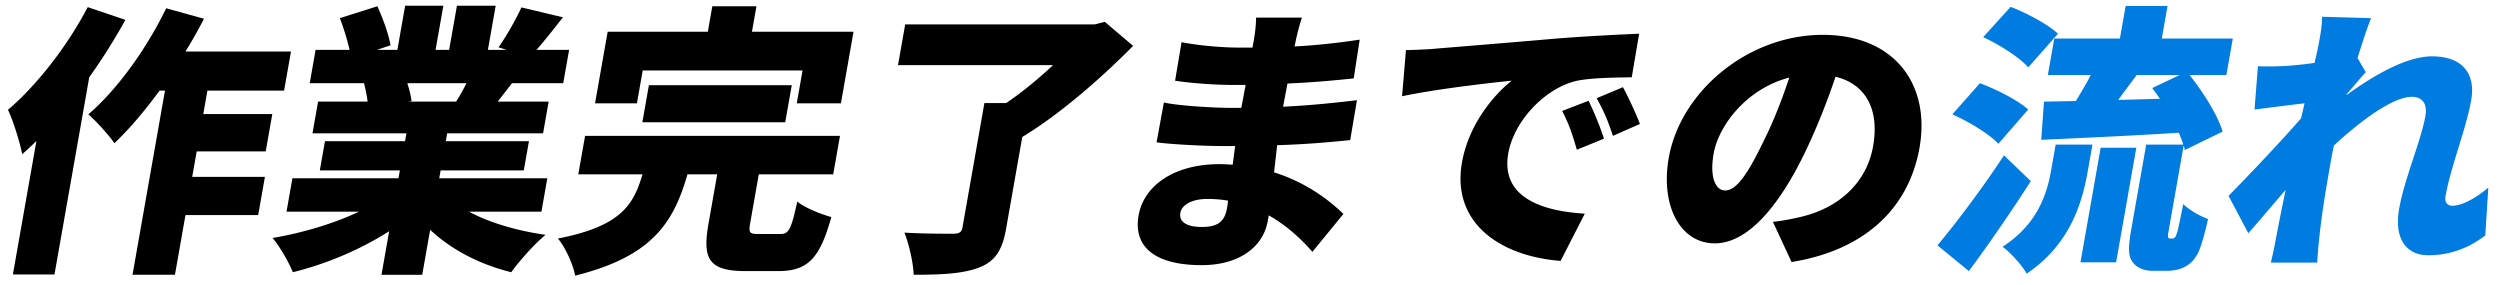
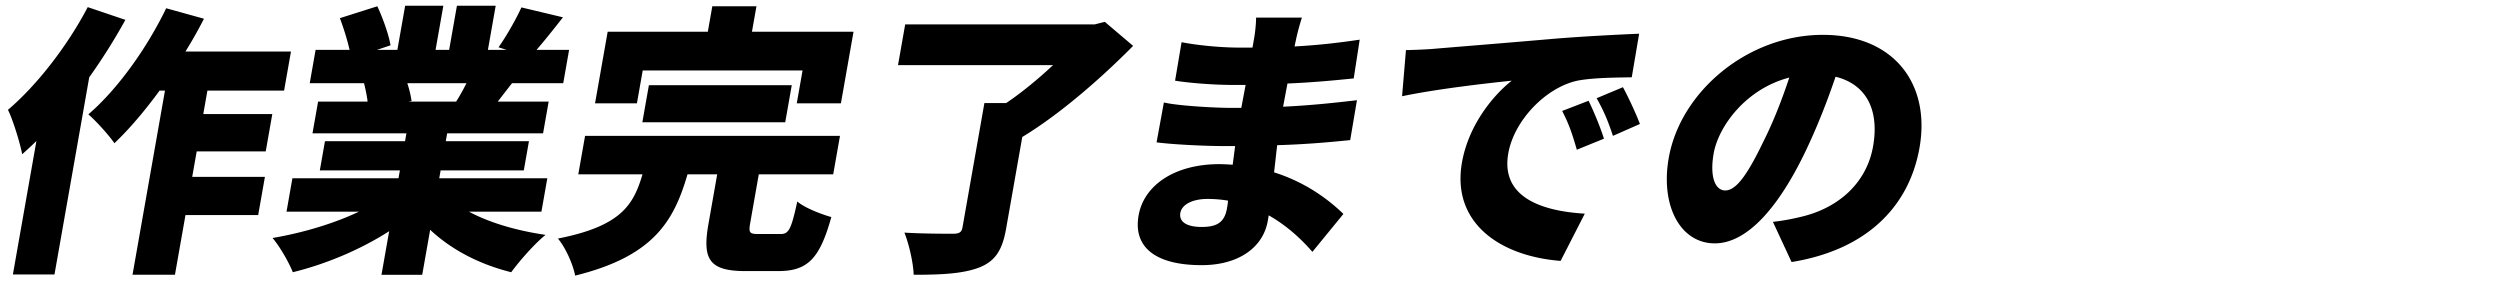
<svg xmlns="http://www.w3.org/2000/svg" width="512.5" height="58.5" viewBox="0 0 512.5 58.5">
  <path d="M393.501 30.286c-2.127 12.064-10.825 20.937-26.228 23.431l-3.826-8.235c2.487-.29 4.114-.638 5.81-1.044 7.625-1.798 13.396-6.902 14.725-14.442 1.309-7.424-1.357-12.702-7.693-14.268-1.571 4.64-3.505 9.686-6.001 14.964-5.446 11.484-11.968 19.197-18.754 19.197-7.076 0-11.168-7.713-9.44-17.515 2.403-13.63 16.221-25.23 31.591-25.23 14.615 0 22.116 10.092 19.816 23.142zm-42.196 1.16c-.879 4.988.401 7.598 2.373 7.598 2.32 0 4.673-3.48 7.879-10.15 1.961-3.886 3.755-8.468 5.248-12.992-8.935 2.32-14.528 10.034-15.5 15.544zm-23.991-11.31l5.387-2.262c1.14 2.088 2.693 5.452 3.485 7.54l-5.534 2.436c-1.099-3.306-1.884-5.104-3.338-7.714zm-7.072 2.61l5.414-2.088c1.072 2.146 2.488 5.626 3.154 7.772l-5.56 2.262c-.973-3.364-1.622-5.278-3.008-7.946zm3.124-6.206c-6.451 1.392-12.973 8.12-14.169 14.906-1.493 8.468 5.87 11.774 15.686 12.354l-4.955 9.685c-12.644-.986-22.379-7.945-20.222-20.183 1.39-7.888 6.64-13.978 10.204-16.762-5.021.522-15.318 1.682-22.485 3.19l.796-9.454c2.33-.058 4.845-.174 5.967-.29 5.476-.464 14.298-1.16 24.96-2.088 5.823-.464 12.67-.812 16.877-.986l-1.516 8.932c-2.969.058-7.84.058-11.143.696zm-45.854-.464c-3.484.348-8.031.812-13.582 1.044l-.896 4.756c5.967-.29 10.641-.812 15.141-1.334l-1.384 8.178c-5.138.522-9.433.87-14.974 1.044-.201 1.798-.422 3.712-.633 5.568 6.65 2.088 11.341 5.742 14.215 8.526l-6.358 7.771c-2.362-2.726-5.361-5.451-8.947-7.481l-.205 1.16c-.95 5.393-5.944 9.047-13.542 9.047-9.686 0-14.057-3.828-12.932-10.207 1.083-6.148 7.36-10.498 16.524-10.498.928 0 1.845.058 2.763.116l.501-3.828h-2.784c-3.074 0-9.751-.29-13.323-.754l1.5-8.178c2.893.696 10.651 1.102 13.319 1.102h2.552l.886-4.698h-2.726c-3.48 0-8.522-.348-11.736-.87l1.332-7.888c3.589.696 8.332 1.102 11.696 1.102h2.842l.347-1.972c.184-1.044.395-2.899.388-4.175h9.396a50.7 50.7 0 00-1.142 4.175l-.365 1.74c4.275-.232 8.291-.638 13.353-1.392l-1.226 7.946zm-29.991 24.708c-3.19 0-5.26 1.218-5.547 2.842-.337 1.914 1.403 2.9 4.361 2.9 2.958 0 4.667-.812 5.188-3.77.072-.406.164-.928.229-1.624a25.14 25.14 0 00-4.231-.348zm-41.268 6.09c-.797 4.523-2.298 6.785-5.77 8.061-3.405 1.218-7.786 1.392-13.18 1.392-.082-2.494-.973-6.322-1.898-8.641 3.671.232 8.601.232 9.935.232 1.276 0 1.791-.29 1.965-1.276l4.498-25.52h4.466c3.288-2.204 6.689-5.046 9.605-7.772h-31.783l1.472-8.352h38.86l2.063-.521 5.801 4.929c-6.354 6.438-14.933 13.978-22.721 18.676l-3.313 18.792zM172.386 21.18h-9.048l1.186-6.728h-32.769l-1.186 6.728h-8.584l2.587-14.674h20.531l.92-5.219h9.048l-.92 5.219h20.821l-2.586 14.674zm-39.365-3.712h29.29l-1.34 7.598h-29.289l1.339-7.598zm37.785 18.27h-15.254l-1.768 10.034c-.348 1.972-.099 2.204 1.757 2.204h4.466c1.682 0 2.193-.928 3.438-6.67 1.457 1.276 4.875 2.61 6.977 3.19-2.403 8.699-4.968 11.077-10.942 11.077h-6.612c-7.54 0-8.909-2.436-7.631-9.685l1.789-10.15h-6.089c-2.82 9.744-7.083 16.819-23.032 20.763-.413-2.262-1.994-5.8-3.533-7.598 12.978-2.551 15.485-6.901 17.343-13.165h-13.166l1.39-7.888h52.257l-1.39 7.888zM115.46 17.062h-10.498c-1.047 1.334-2.026 2.61-2.926 3.77h10.439l-1.145 6.496H91.669l-.286 1.624h17.051l-1.053 5.974H90.33l-.287 1.624h22.156l-1.207 6.844H96.145c4.183 2.262 9.755 3.886 15.691 4.755-2.231 1.798-5.348 5.336-7.033 7.656-6.558-1.624-12.29-4.64-16.62-8.699l-1.626 9.221h-8.352l1.575-8.931c-5.885 3.769-12.902 6.727-19.752 8.409-.802-2.03-2.666-5.278-4.157-7.018 6.158-1.043 12.585-2.957 17.712-5.393H58.736l1.206-6.844h21.749l.287-1.624H65.564l1.053-5.974h16.414l.286-1.624H64.061l1.145-6.496h10.15c-.133-1.218-.458-2.668-.727-3.77H63.493l1.206-6.844h6.96c-.454-2.03-1.232-4.524-1.987-6.495l7.68-2.436c1.136 2.436 2.341 5.799 2.707 8.003l-2.774.928h4.176l1.595-9.047h7.83l-1.595 9.047h2.784l1.595-9.047h7.945l-1.594 9.047h3.827l-1.647-.522c1.626-2.32 3.553-5.683 4.689-8.177l8.516 2.03c-1.948 2.493-3.807 4.813-5.41 6.669h6.67l-1.206 6.844zm-31.957 0c.413 1.276.747 2.668.863 3.654l-.716.116h9.86a44.631 44.631 0 002.114-3.77H83.503zM58.238 18.57H42.52l-.848 4.814h14.151l-1.349 7.656H40.322l-.92 5.22h14.906l-1.38 7.83H38.022l-2.157 12.237h-8.7L33.82 18.57h-1.101c-3.056 4.176-6.205 7.888-9.268 10.788-1.058-1.566-3.774-4.582-5.337-5.916C24.06 18.338 30.056 9.986 34.07 1.693l7.741 2.146a89.883 89.883 0 01-3.796 6.727h21.634l-1.411 8.004zm-47.07 37.699H2.642l4.825-27.375c-.985.986-1.951 1.856-2.916 2.726-.386-2.088-1.847-6.96-2.919-9.106 5.935-5.046 12.16-13.05 16.355-21.053l7.718 2.61a119.669 119.669 0 01-7.412 11.773l-7.125 40.425z" />
-   <path fill="#007BE0" d="M501.329 40.204c-.225 1.276.349 1.972 1.451 1.972 1.623 0 4.39-1.218 7.324-3.712l-.626 9.801c-2.814 2.146-6.574 4.06-11.678 4.06-4.581 0-7.042-3.48-5.979-9.511 1.084-6.148 4.494-13.978 5.384-19.024.449-2.552-.639-3.944-2.785-3.944-3.944 0-10.702 5.104-15.968 9.976a78.697 78.697 0 00-.692 3.596c-.767 4.35-1.759 9.976-2.324 15.485-.126 1.044-.333 3.538-.405 4.93h-9.512c.372-1.45.849-3.828 1.013-4.756a672.003 672.003 0 012.021-10.149c-2.766 3.19-5.71 6.728-7.654 8.874l-4.045-7.656c3.954-4.002 10.574-10.962 14.865-15.892l.716-3.074c-3.019.348-7.113.87-10.259 1.276l.695-8.874c1.845.058 3.295.058 5.694-.058 1.586-.116 3.705-.29 5.912-.638.433-1.798.747-3.248.849-3.828.317-1.798.702-3.654.702-5.625l10.04.29c-.723 1.797-1.698 4.697-2.775 8.177l1.692 2.9c-.927.986-2.619 3.016-3.929 4.524l-.031.174c5.189-3.77 12.131-7.946 17.525-7.946 6.67 0 8.922 4.002 8.053 8.932-1.063 6.032-4.211 13.688-5.274 19.72zM456.405 15.38h-7.54c2.798 3.538 5.75 8.178 6.771 11.6l-7.741 3.77a9.332 9.332 0 00-.242-.928l-3.047 17.284c-.143.812-.224 1.275-.149 1.507a.35.35 0 00.355.29h.522a.634.634 0 00.504-.232c.195-.116.324-.522.604-1.449.222-.928.627-2.9 1.125-5.394 1.129 1.16 3.34 2.436 5.084 3.074-.576 2.61-1.398 5.625-2.029 6.901-.699 1.334-1.5 2.262-2.647 2.842-.972.58-2.473.87-3.575.87h-3.132c-1.508 0-3.156-.522-3.995-1.682-.898-1.16-1.116-2.552-.38-6.727l3.077-17.458h7.598c-.215-.754-.536-1.566-.905-2.436-10.088.638-20.552 1.102-28.211 1.45l.568-7.83 6.517-.116a90.29 90.29 0 003.086-5.336h-8.816l1.319-7.482h13.456l1.176-6.669h8.583l-1.175 6.669h14.557l-1.318 7.482zm-18.386 0c-1.293 1.74-2.585 3.48-3.8 5.104l8.567-.232c-.505-.754-1.068-1.508-1.583-2.204l5.632-2.668h-8.816zm-31.457-7.772l5.617-6.205c3.313 1.276 7.66 3.595 9.701 5.509l-6.088 6.902c-1.731-2.03-5.91-4.64-9.23-6.206zm9.214 14.848l-6.109 7.018c-1.798-1.972-6.046-4.524-9.434-6.032l5.648-6.38c3.323 1.218 7.797 3.48 9.895 5.394zm.546 14.674c-3.994 6.206-8.367 12.585-12.705 18.443l-6.436-5.278c3.677-4.407 9.111-11.541 13.633-18.443l5.508 5.278zm5.088-7.482h7.54l-.961 5.452c-1.145 6.496-3.634 15.021-12.516 20.995-.922-1.682-3.304-4.292-4.945-5.51 7.266-4.697 9.124-10.961 9.972-15.775l.91-5.162zm16.533.638l-4.14 23.489h-7.308l4.141-23.489h7.307z" />
</svg>